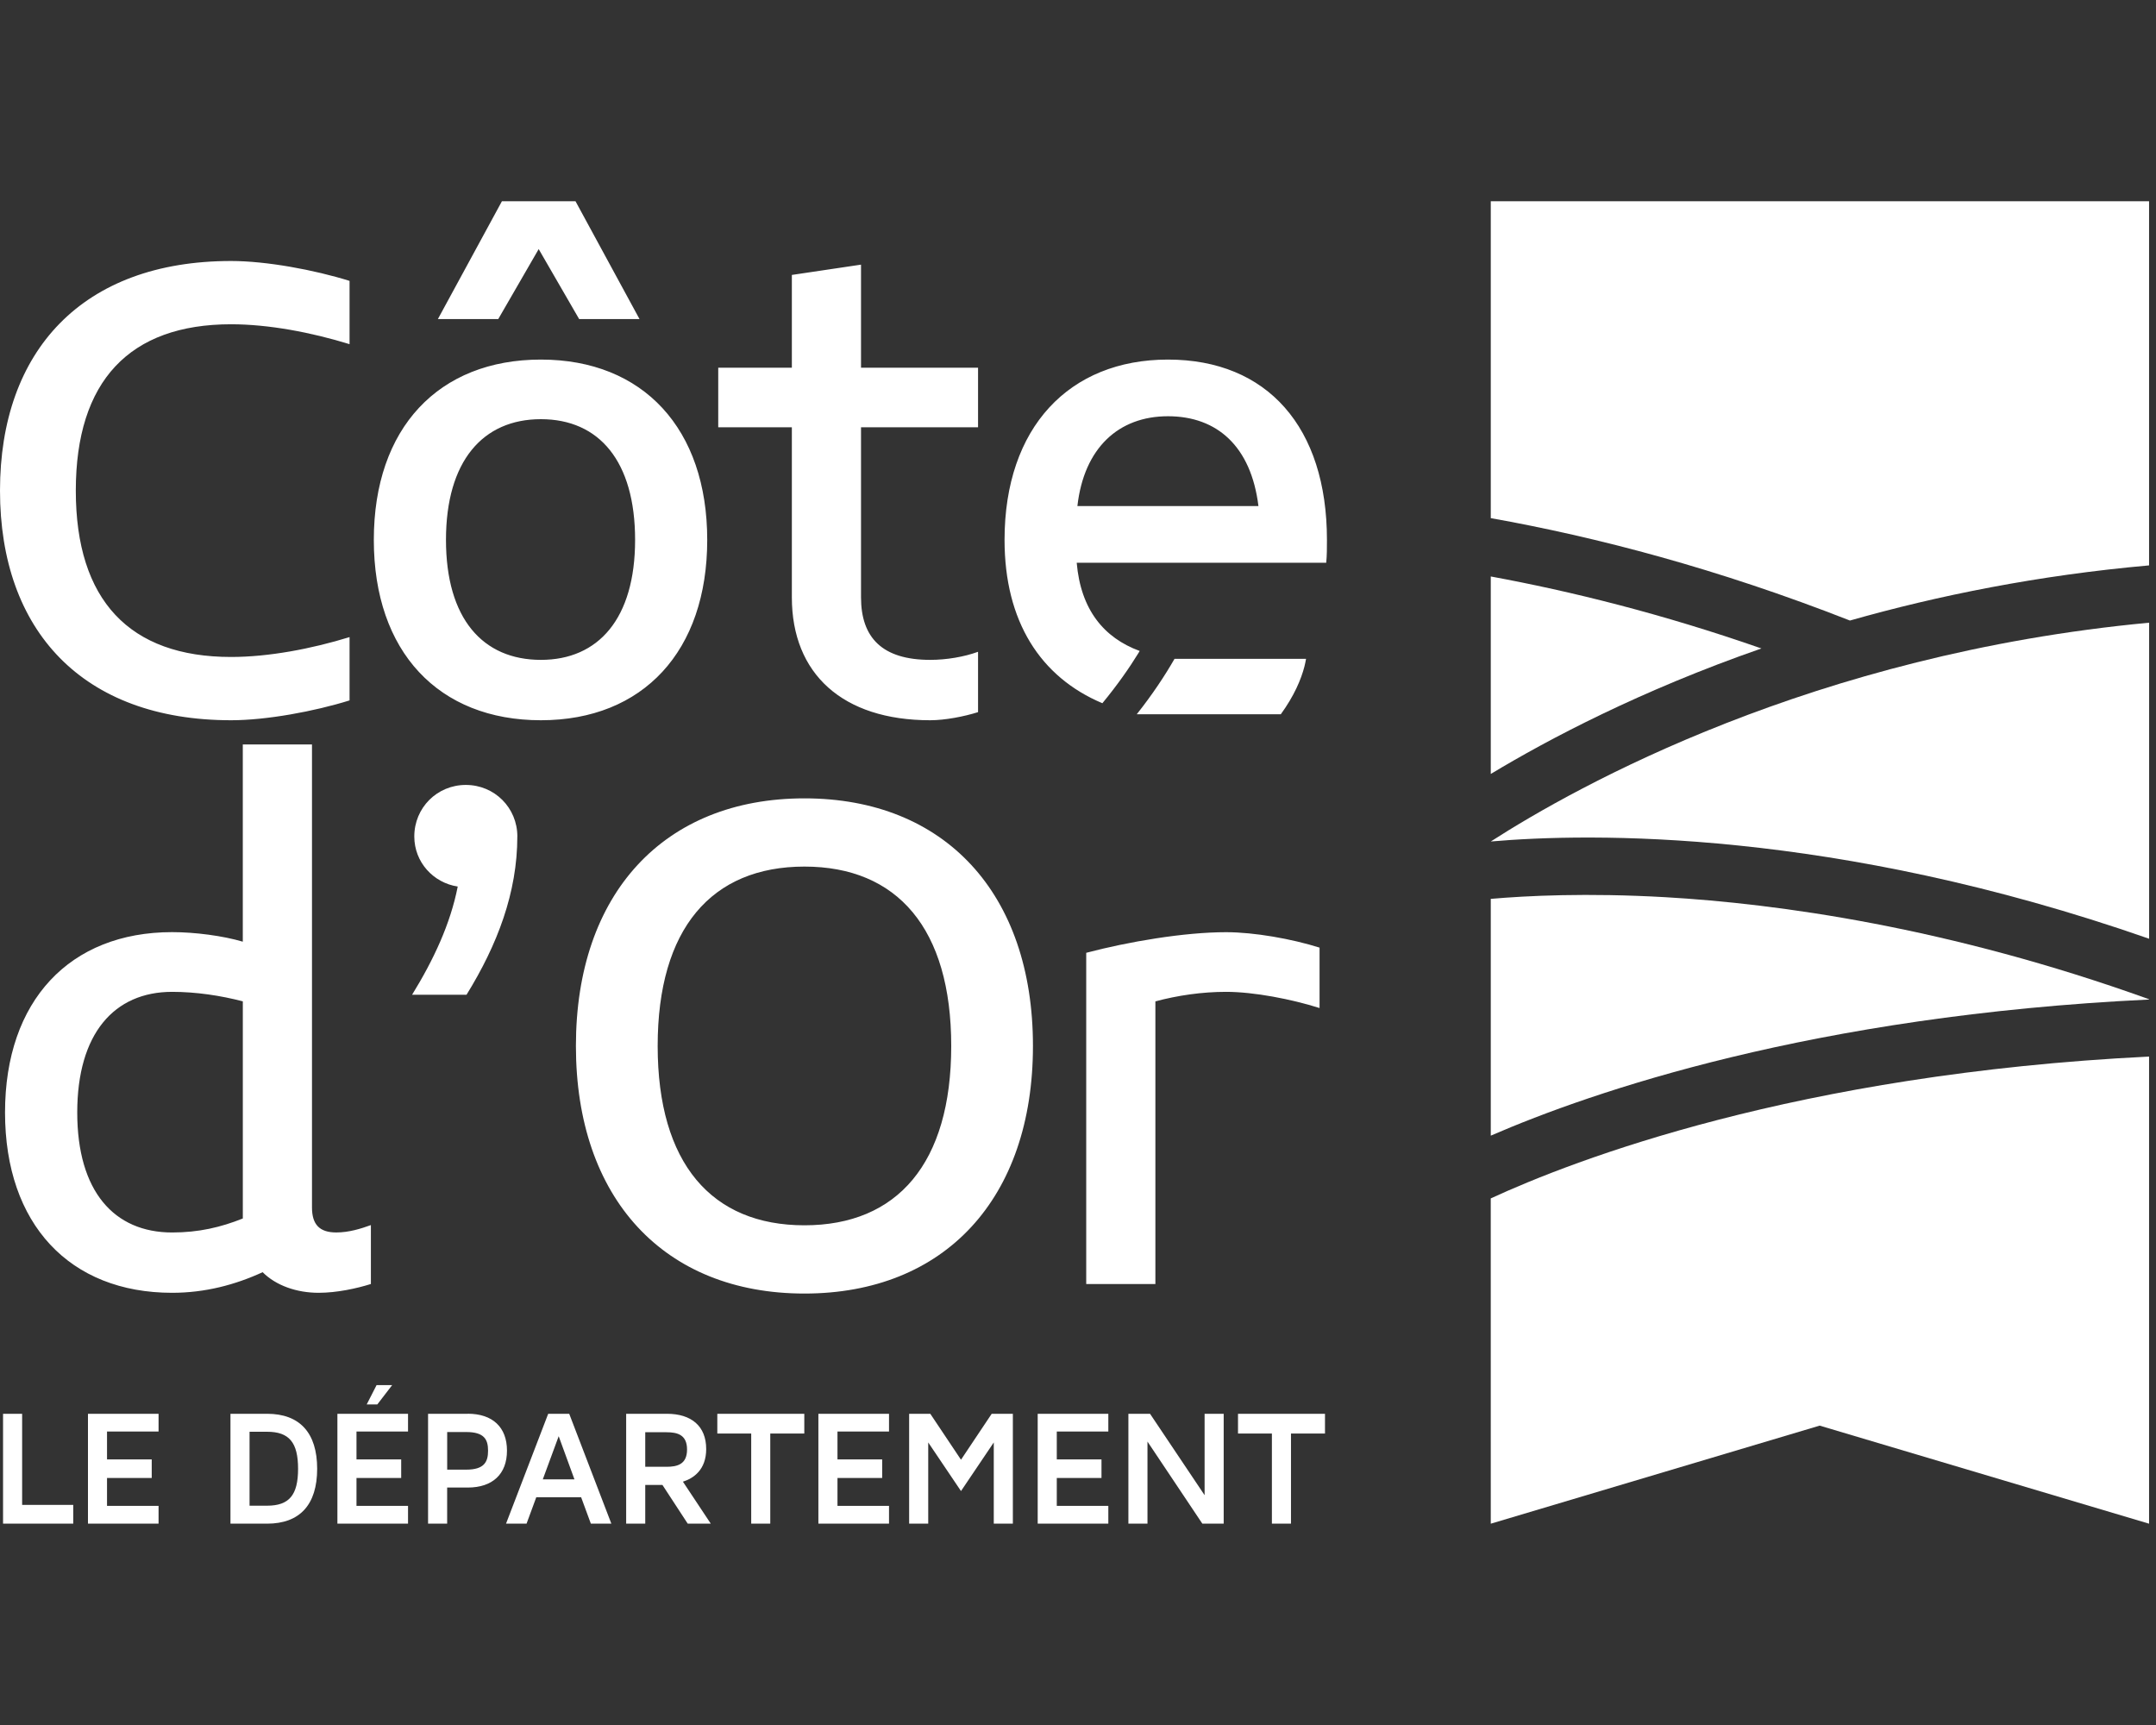
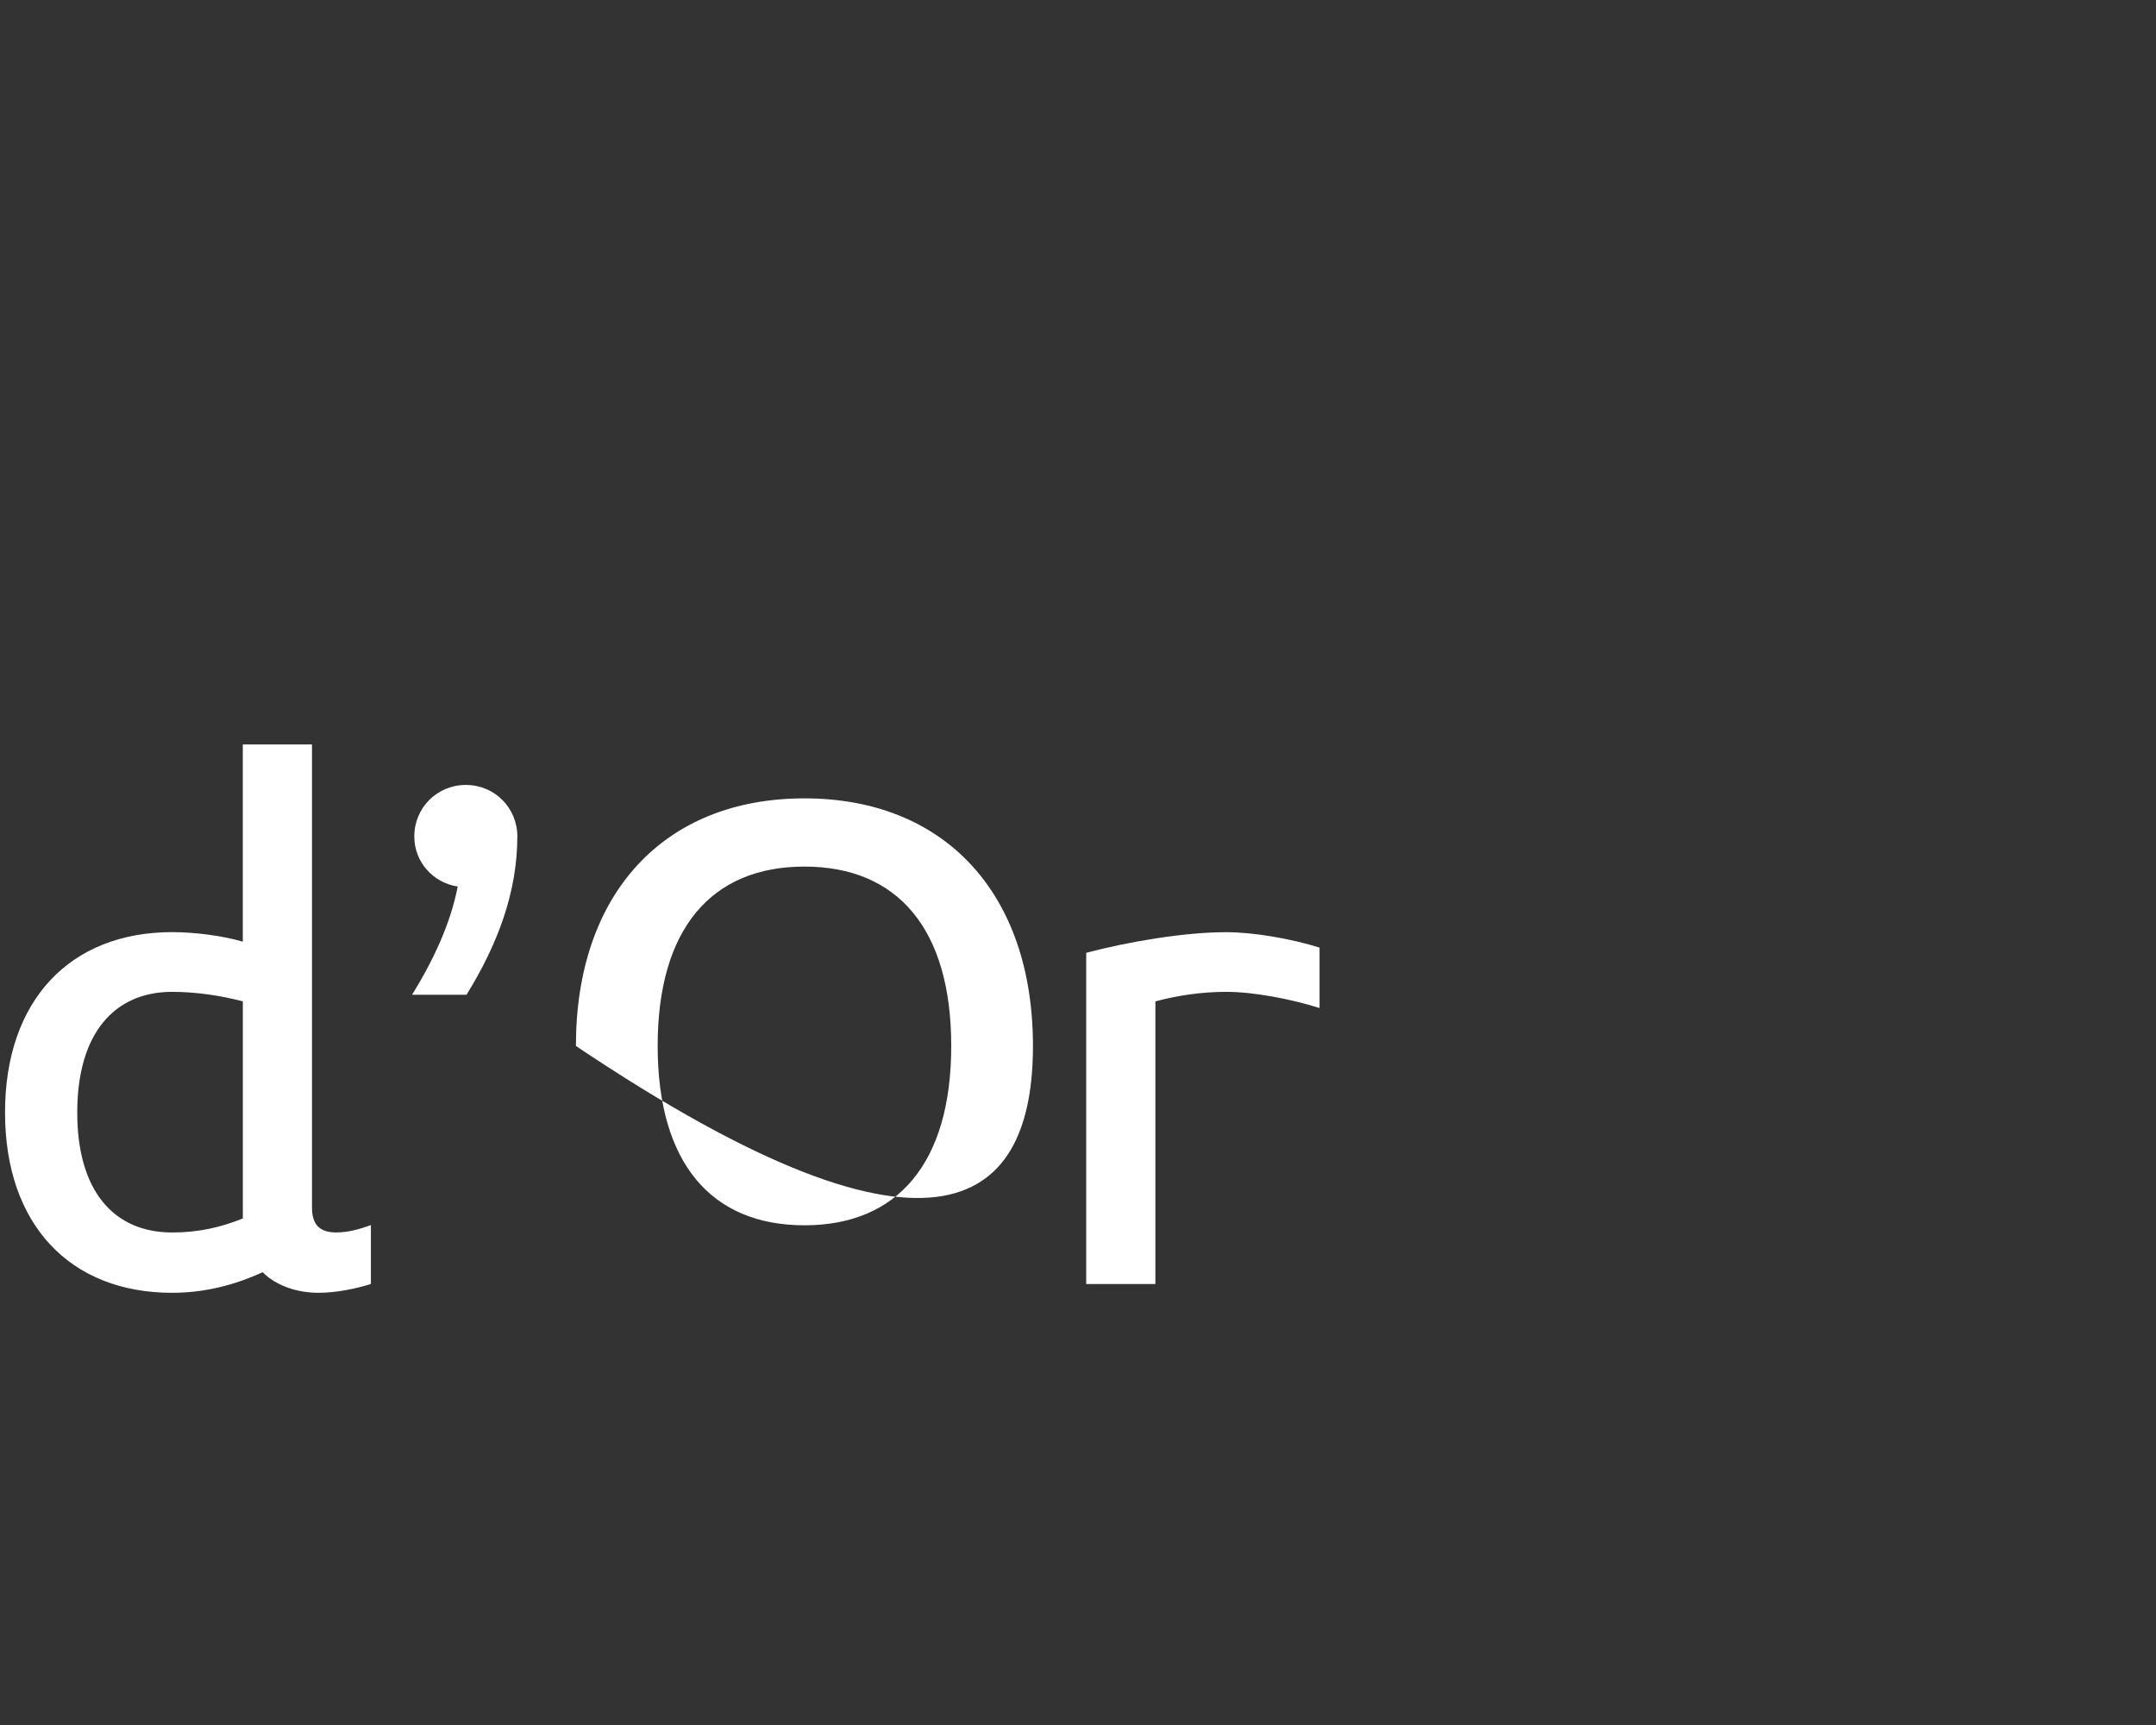
<svg xmlns="http://www.w3.org/2000/svg" width="75px" height="60px" viewBox="0 0 75 60" version="1.1">
  <rect x="0" y="0" width="75" height="60" fill="#333333" stroke="none" />
  <title>cote-d-or</title>
  <g id="Votre-visite" stroke="none" stroke-width="1" fill="none" fill-rule="evenodd">
    <g id="01-FIGD-Decouvrir-5-exposants" transform="translate(-773, -4740)">
      <g id="footer" transform="translate(0, 4215)">
        <g id="cote-d-or" transform="translate(773, 530)">
-           <rect id="Rectangle-3" x="0" y="-5" width="75" height="60" />
          <g id="Group" transform="translate(0, 2)" fill="#FFFFFF" fill-rule="nonzero">
-             <path d="M74.759,29.75 L74.759,45.998 L63.3,42.587 L51.859,45.998 L51.858,34.684 C54.728,33.359 62.475,30.358 74.759,29.75 Z M57.935,24.207 C61.816,24.431 67.765,25.241 74.761,27.757 L74.761,27.766 C63.045,28.327 55.395,30.968 51.859,32.501 L51.859,24.265 C53.11,24.156 55.201,24.051 57.935,24.207 Z M74.761,14.659 L74.761,25.652 C63.772,21.816 55.304,21.97 51.859,22.269 C54.851,20.344 63.069,15.755 74.761,14.659 Z M51.859,13.051 C54.649,13.565 57.828,14.352 61.274,15.555 C57.065,17.02 53.871,18.708 51.859,19.92 L51.859,13.051 Z M74.759,0 L74.759,12.666 C70.902,13.009 67.417,13.713 64.353,14.584 C59.749,12.778 55.528,11.676 51.859,11.022 L51.859,0 L74.759,0 Z" id="Path-3" />
-             <path d="M45.903,28.061 L45.903,25.961 C44.931,25.654 43.625,25.424 42.651,25.424 C41.191,25.424 39.245,25.756 37.786,26.141 L37.786,37.662 L40.192,37.662 L40.192,27.83 C40.961,27.625 41.805,27.499 42.651,27.499 C43.623,27.499 44.929,27.754 45.903,28.062 M33.09,29.381 C33.09,33.466 31.213,35.619 27.984,35.619 C24.755,35.619 22.878,33.466 22.878,29.381 C22.878,25.295 24.755,23.142 27.984,23.142 C31.213,23.142 33.09,25.295 33.09,29.381 M35.933,29.381 C35.933,24.08 32.869,20.769 27.984,20.769 C23.099,20.769 20.034,24.08 20.034,29.381 C20.034,34.681 23.099,37.993 27.984,37.993 C32.869,37.993 35.933,34.681 35.933,29.381 M17.997,22.095 C17.997,21.096 17.203,20.302 16.204,20.302 C15.205,20.302 14.412,21.096 14.412,22.095 C14.412,22.991 15.077,23.708 15.923,23.836 C15.667,25.142 15.077,26.396 14.335,27.6 L16.229,27.6 C17.305,25.859 17.996,24.041 17.996,22.097 M8.447,35.382 C7.679,35.689 6.911,35.869 5.989,35.869 C3.966,35.869 2.687,34.435 2.687,31.696 C2.687,28.958 3.966,27.499 5.989,27.499 C6.808,27.499 7.679,27.627 8.447,27.83 L8.447,35.382 L8.447,35.382 Z M12.902,37.661 L12.902,35.612 C12.544,35.741 12.133,35.868 11.698,35.868 C11.109,35.868 10.853,35.586 10.853,34.997 L10.853,18.893 L8.446,18.893 L8.446,25.754 C7.754,25.549 6.781,25.422 5.988,25.422 C2.429,25.422 0.175,27.804 0.175,31.695 C0.175,35.586 2.429,37.967 5.988,37.967 C7.14,37.967 8.189,37.686 9.136,37.25 C9.597,37.711 10.314,37.967 11.083,37.967 C11.723,37.967 12.414,37.814 12.901,37.661" id="Shape" />
-             <path d="M0,10.065 C0,14.93 2.867,18.052 8.039,18.052 C9.268,18.052 10.932,17.745 12.16,17.362 L12.16,15.16 C10.829,15.57 9.343,15.851 8.039,15.851 C4.506,15.851 2.637,13.879 2.637,10.065 C2.637,6.251 4.506,4.279 8.039,4.279 C9.345,4.279 10.829,4.561 12.16,4.971 L12.16,2.77 C10.931,2.386 9.266,2.078 8.039,2.078 C2.867,2.078 0,5.202 0,10.065 Z M18.739,1.664 L20.147,4.099 L22.247,4.099 L20.02,0 L17.46,0 L15.232,4.099 L17.332,4.099 L18.739,1.664 L18.739,1.664 Z M18.816,5.507 C15.257,5.507 13.004,7.888 13.004,11.779 C13.004,15.671 15.257,18.052 18.816,18.052 C22.375,18.052 24.602,15.645 24.602,11.779 C24.602,7.914 22.375,5.507 18.816,5.507 L18.816,5.507 Z M18.816,15.952 C16.793,15.952 15.514,14.518 15.514,11.779 C15.514,9.041 16.793,7.58 18.816,7.58 C20.839,7.58 22.093,9.039 22.093,11.779 C22.093,14.52 20.814,15.952 18.816,15.952 Z M29.952,2.205 L27.546,2.563 L27.546,5.789 L24.985,5.789 L24.985,7.862 L27.546,7.862 L27.546,13.776 C27.546,16.438 29.312,18.052 32.359,18.052 C32.871,18.052 33.536,17.924 34.023,17.77 L34.023,15.671 C33.536,15.849 32.922,15.952 32.359,15.952 C30.694,15.952 29.952,15.184 29.952,13.776 L29.952,7.862 L34.023,7.862 L34.023,5.789 L29.952,5.789 L29.952,2.205 Z M45.433,15.916 C45.418,16.002 45.4,16.09 45.377,16.183 C45.261,16.63 45.023,17.199 44.555,17.844 L39.544,17.844 C40.094,17.15 40.524,16.497 40.858,15.916 Z M40.629,5.507 C44.087,5.507 46.16,7.862 46.16,11.779 C46.16,12.061 46.16,12.317 46.135,12.573 L37.455,12.573 C37.595,14.206 38.401,15.187 39.646,15.642 C39.63,15.667 39.618,15.691 39.602,15.716 C39.289,16.226 38.877,16.818 38.348,17.46 C36.189,16.55 34.945,14.61 34.945,11.779 C34.945,7.862 37.199,5.507 40.629,5.507 Z M40.628,7.478 C38.913,7.478 37.709,8.579 37.479,10.602 L43.777,10.602 C43.521,8.527 42.342,7.478 40.628,7.478 Z" id="Path-4" />
-             <path d="M43.066,42.175 L43.066,42.862 L44.245,42.862 L44.245,45.997 L44.909,45.997 L44.909,42.862 L46.092,42.862 L46.092,42.175 L43.066,42.175 Z M41.904,42.175 L41.904,45.006 L40.006,42.175 L39.253,42.175 L39.253,45.997 L39.917,45.997 L39.917,43.142 L41.826,45.997 L42.568,45.997 L42.568,42.175 L41.904,42.175 Z M36.762,42.793 L38.555,42.793 L38.555,42.175 L36.098,42.175 L36.098,45.997 L38.555,45.997 L38.555,45.378 L36.762,45.378 L36.762,44.409 L38.317,44.409 L38.317,43.762 L36.762,43.762 L36.762,42.793 L36.762,42.793 Z M34.498,42.175 L33.43,43.773 L32.362,42.175 L31.626,42.175 L31.626,45.997 L32.29,45.997 L32.29,43.172 L33.43,44.863 L34.57,43.172 L34.57,45.997 L35.234,45.997 L35.234,42.175 L34.498,42.175 L34.498,42.175 Z M29.133,42.793 L30.926,42.793 L30.926,42.175 L28.469,42.175 L28.469,45.997 L30.926,45.997 L30.926,45.378 L29.133,45.378 L29.133,44.409 L30.688,44.409 L30.688,43.762 L29.133,43.762 L29.133,42.793 L29.133,42.793 Z M24.953,42.175 L24.953,42.862 L26.132,42.862 L26.132,45.997 L26.795,45.997 L26.795,42.862 L27.979,42.862 L27.979,42.175 L24.953,42.175 Z M22.446,44.021 L22.446,42.817 L23.182,42.817 C23.564,42.817 23.9,42.903 23.9,43.418 C23.9,43.933 23.562,44.019 23.182,44.019 L22.446,44.019 L22.446,44.021 Z M23.758,44.536 C24.118,44.422 24.566,44.129 24.566,43.401 C24.566,42.604 24.051,42.175 23.199,42.175 L21.782,42.175 L21.782,45.997 L22.446,45.997 L22.446,44.65 L23.044,44.65 L23.924,45.997 L24.726,45.997 L23.756,44.536 L23.758,44.536 Z M18.882,44.456 L19.435,42.955 L19.983,44.456 L18.882,44.456 Z M20.553,45.997 L21.267,45.997 L19.801,42.175 L19.07,42.175 L17.603,45.997 L18.317,45.997 L18.655,45.079 L20.216,45.079 L20.554,45.997 L20.553,45.997 Z M16.22,44.118 L15.556,44.118 L15.556,42.81 L16.22,42.81 C16.845,42.81 16.978,43.069 16.978,43.459 C16.978,43.849 16.845,44.118 16.22,44.118 M16.269,42.175 L14.891,42.175 L14.891,45.997 L15.555,45.997 L15.555,44.741 L16.269,44.741 C17.138,44.741 17.636,44.271 17.636,43.457 C17.636,42.643 17.138,42.173 16.269,42.173 M12.755,41.849 L13.126,41.849 L13.641,41.179 L13.099,41.179 L12.757,41.849 L12.755,41.849 Z M12.401,42.793 L14.194,42.793 L14.194,42.175 L11.737,42.175 L11.737,45.997 L14.194,45.997 L14.194,45.378 L12.401,45.378 L12.401,44.409 L13.956,44.409 L13.956,43.762 L12.401,43.762 L12.401,42.793 L12.401,42.793 Z M9.29,45.372 L8.681,45.372 L8.681,42.8 L9.29,42.8 C10.059,42.8 10.369,43.172 10.369,44.088 C10.369,45.004 10.059,45.372 9.29,45.372 M9.29,42.175 L8.017,42.175 L8.017,45.997 L9.29,45.997 C10.43,45.997 11.033,45.338 11.033,44.088 C11.033,42.839 10.43,42.175 9.29,42.175 M3.723,42.793 L5.516,42.793 L5.516,42.175 L3.06,42.175 L3.06,45.997 L5.516,45.997 L5.516,45.378 L3.723,45.378 L3.723,44.409 L5.278,44.409 L5.278,43.762 L3.723,43.762 L3.723,42.793 L3.723,42.793 Z M0.77,45.344 L0.77,42.175 L0.106,42.175 L0.106,45.997 L2.548,45.997 L2.548,45.344 L0.772,45.344 L0.77,45.344 Z" id="Shape" />
+             <path d="M45.903,28.061 L45.903,25.961 C44.931,25.654 43.625,25.424 42.651,25.424 C41.191,25.424 39.245,25.756 37.786,26.141 L37.786,37.662 L40.192,37.662 L40.192,27.83 C40.961,27.625 41.805,27.499 42.651,27.499 C43.623,27.499 44.929,27.754 45.903,28.062 M33.09,29.381 C33.09,33.466 31.213,35.619 27.984,35.619 C24.755,35.619 22.878,33.466 22.878,29.381 C22.878,25.295 24.755,23.142 27.984,23.142 C31.213,23.142 33.09,25.295 33.09,29.381 M35.933,29.381 C35.933,24.08 32.869,20.769 27.984,20.769 C23.099,20.769 20.034,24.08 20.034,29.381 C32.869,37.993 35.933,34.681 35.933,29.381 M17.997,22.095 C17.997,21.096 17.203,20.302 16.204,20.302 C15.205,20.302 14.412,21.096 14.412,22.095 C14.412,22.991 15.077,23.708 15.923,23.836 C15.667,25.142 15.077,26.396 14.335,27.6 L16.229,27.6 C17.305,25.859 17.996,24.041 17.996,22.097 M8.447,35.382 C7.679,35.689 6.911,35.869 5.989,35.869 C3.966,35.869 2.687,34.435 2.687,31.696 C2.687,28.958 3.966,27.499 5.989,27.499 C6.808,27.499 7.679,27.627 8.447,27.83 L8.447,35.382 L8.447,35.382 Z M12.902,37.661 L12.902,35.612 C12.544,35.741 12.133,35.868 11.698,35.868 C11.109,35.868 10.853,35.586 10.853,34.997 L10.853,18.893 L8.446,18.893 L8.446,25.754 C7.754,25.549 6.781,25.422 5.988,25.422 C2.429,25.422 0.175,27.804 0.175,31.695 C0.175,35.586 2.429,37.967 5.988,37.967 C7.14,37.967 8.189,37.686 9.136,37.25 C9.597,37.711 10.314,37.967 11.083,37.967 C11.723,37.967 12.414,37.814 12.901,37.661" id="Shape" />
          </g>
        </g>
      </g>
    </g>
  </g>
</svg>